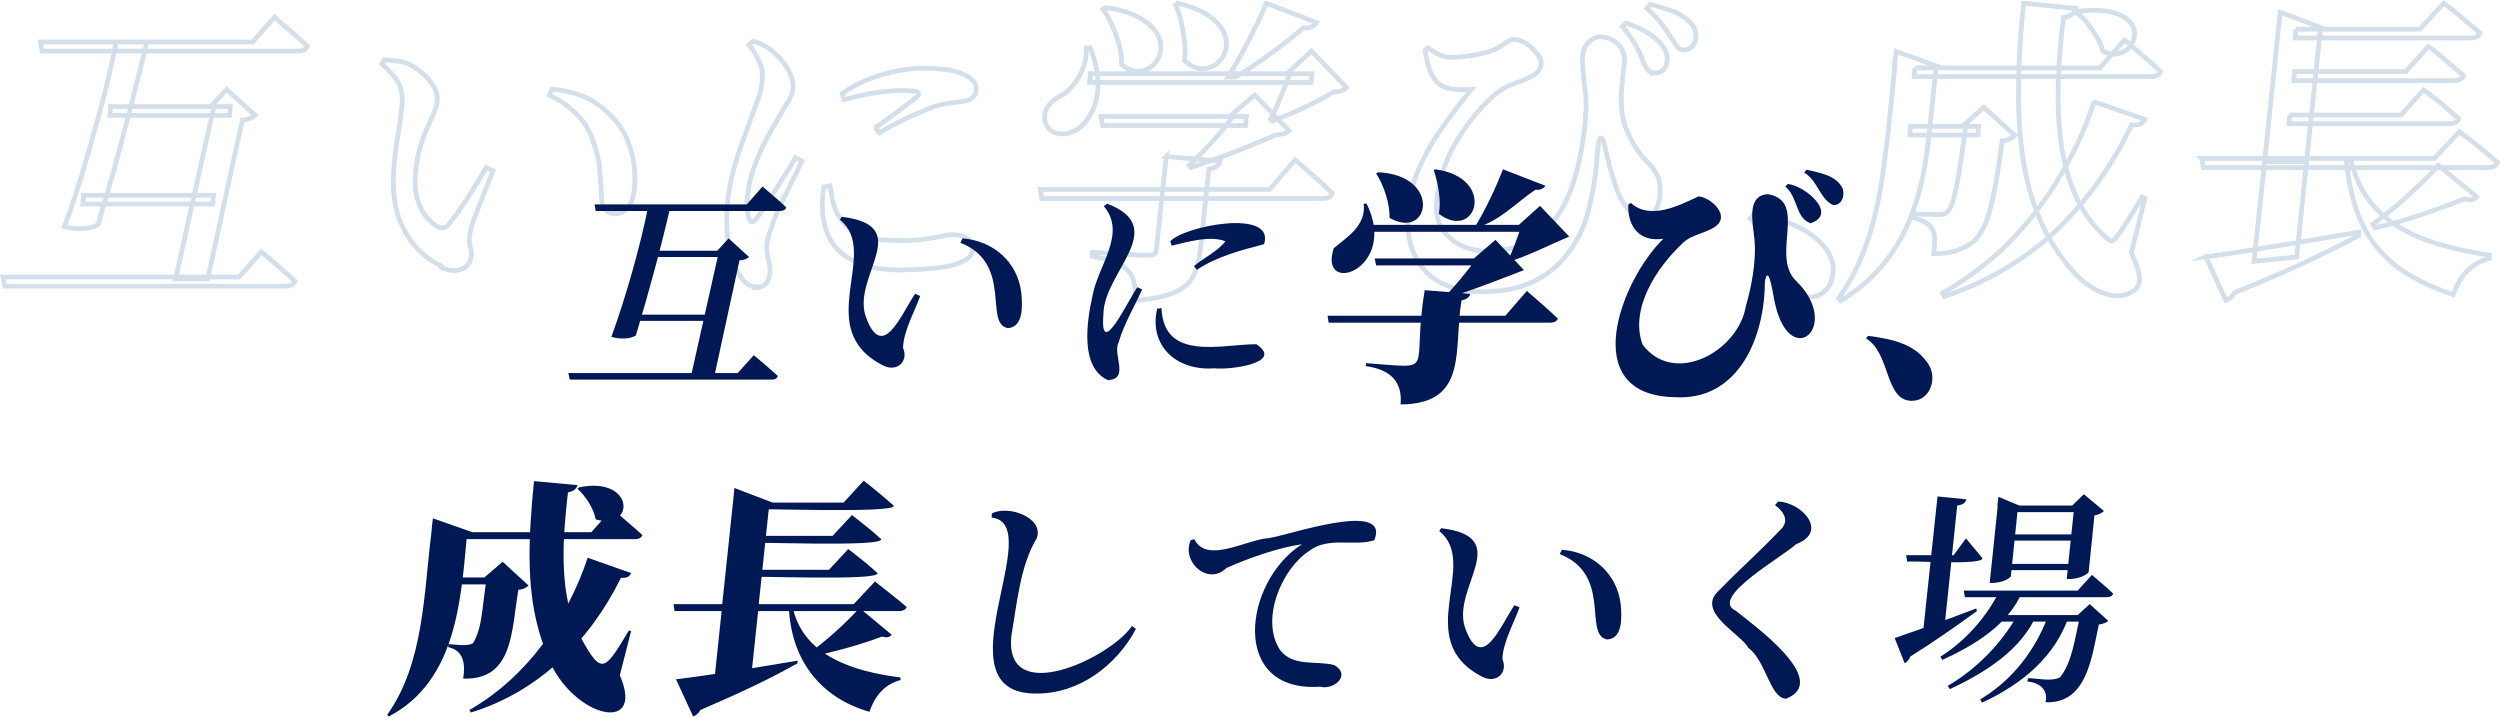
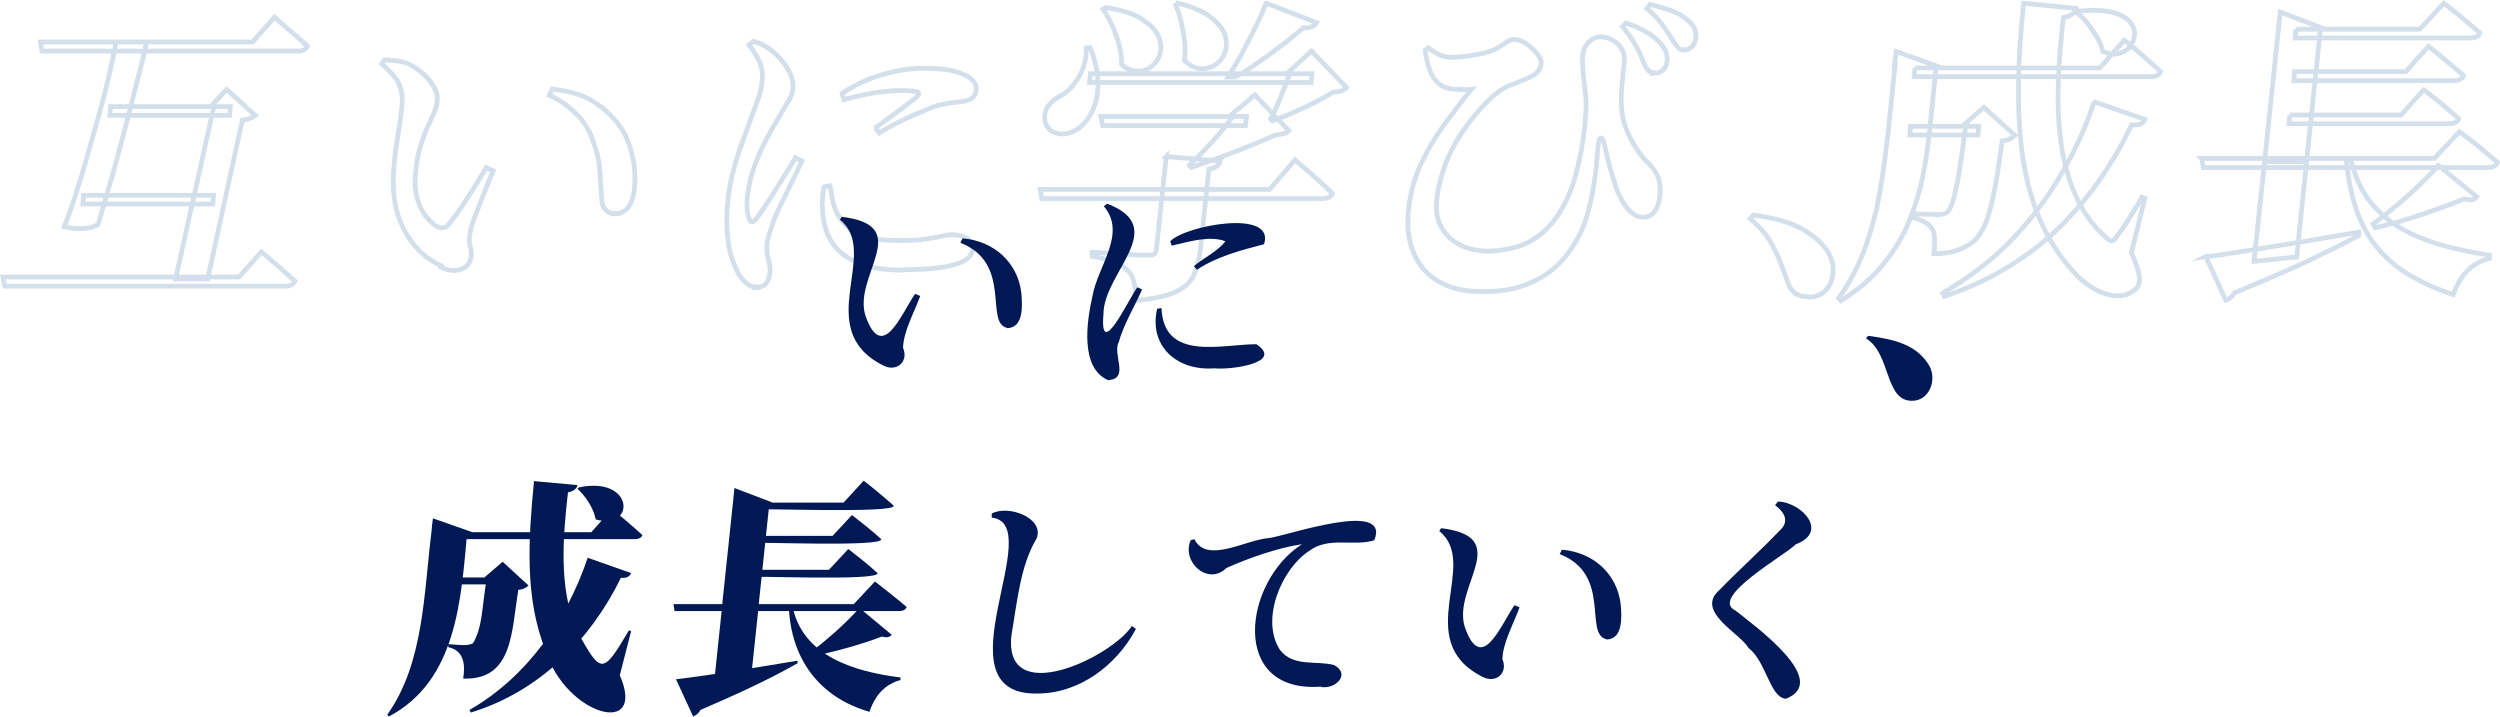
<svg xmlns="http://www.w3.org/2000/svg" id="b" version="1.1" viewBox="0 0 684.9 196.3">
  <defs>
    <style>
      .st0 {
        opacity: .2;
      }

      .st1 {
        fill: #001954;
      }

      .st2 {
        fill: none;
        stroke: #215f9a;
        stroke-miterlimit: 10;
        stroke-width: 1.3px;
      }
    </style>
  </defs>
  <g class="st0">
    <path class="st2" d="M285,51.9h62.8l7-8.1c1.4,1.2,2.6,2.3,3.7,3.2,2.2,1.9,4.4,3.9,6.5,6-.3.9-1.2,1.4-2.6,1.4h-77l-.4-2.5h0ZM297.6,13.1h1.1c1.5,3.8,2.2,7.3,2.1,10.4s-.8,5.7-2,7.8c-1.2,2.1-2.6,3.6-4.2,4.4-1.7,1-3.4,1.2-5.1.8s-2.7-1.5-3.2-3.2c-.3-1.7,0-3.1.9-4.3.9-1.2,2.1-2.2,3.7-2.9,1.7-1,3.3-2.7,4.7-5.1,1.4-2.4,2.1-5,2-7.9ZM298.7,20.2h60.7l-.2,2.4h-60.7l.2-2.4ZM319.5,42.9l14.8,1.2c-.3,1.2-1.3,2-3.1,2.2l-2.4,22.5c-.3,2.6-.9,4.8-1.8,6.7s-2.6,3.4-5,4.5c-2.4,1.1-6,1.9-10.8,2.3,0-1.8-.2-3.4-.5-4.8s-.8-2.5-1.7-3.4c-.9-.9-2-1.6-3.4-2.2s-3.5-1.2-6.4-1.7v-1.1c1.9.1,3.5.2,4.9.3,1.4,0,2.8.2,4.3.3,1.5,0,2.8.2,4,.2,1.2,0,2,0,2.4,0,.7,0,1.3-.1,1.5-.3s.5-.7.5-1.3l2.7-25.4h0ZM301.6,31.9h39.9l-.3,2.5h-39.1l-.5-2.5h0ZM303.1,2.1c4.1.6,7.3,1.6,9.5,3,2.2,1.4,3.8,2.9,4.6,4.5.8,1.6,1,3.2.7,4.7s-1.1,2.8-2.2,3.7c-1.1,1-2.4,1.5-3.9,1.5s-3-.5-4.5-1.8c0-1.8-.2-3.6-.7-5.4-.5-1.8-1.1-3.6-1.9-5.3s-1.6-3.2-2.5-4.5l.8-.4h0ZM322.8.9c4,1,7,2.3,9,3.9s3.3,3.2,3.8,4.8c.5,1.7.5,3.2,0,4.7-.5,1.4-1.4,2.6-2.6,3.4-1.2.8-2.6,1.2-4.1,1.1-1.5-.1-3-.9-4.4-2.2.2-1.8.2-3.6,0-5.4-.2-1.8-.5-3.5-.9-5.2-.4-1.7-.9-3.2-1.5-4.6l.7-.3h0ZM337.8,31.9h-1l7-5.9,9.3,9.8c-.4.4-.9.7-1.4.8-.5.1-1.3.3-2.3.4-2,.9-4.4,1.9-7.1,3-2.8,1.1-5.5,2.2-8.3,3.2-2.5.9-5.1,1.8-7.7,2.7l-.5-.6c1.3-1.2,2.7-2.6,4.2-4.2s3-3.2,4.4-4.9,2.5-3.1,3.4-4.3h0ZM347,.9l13.7,5.3c-.3.5-.7.8-1.3,1.1s-1.4.4-2.3.3c-2.3,2-5.2,4.3-8.6,6.8s-6.7,4.8-10,6.7h-2.1c1.2-1.9,2.5-4,3.8-6.4,1.3-2.4,2.5-4.8,3.7-7.2,1.2-2.4,2.2-4.6,3-6.6h0ZM353.5,20.2h-1l6.8-6.2,9.6,10c-.4.4-.9.7-1.4.9s-1.3.3-2.2.3c-1.4.9-3.1,1.8-5,2.8-1.9,1-3.9,1.9-5.9,2.8s-4,1.7-5.8,2.3l-.5-.5c.6-1.2,1.3-2.5,1.9-4,1.2-2.8,2.3-5.5,3.3-8.3h0ZM405.9,79.9c-3,0-5.9-.4-8.5-1.3s-4.8-2.2-6.7-4.1c-1.8-1.9-3.2-4.2-4.1-7.1s-1.1-6.2-.7-10.2c.5-4.4,1.6-8.5,3.4-12.3,1.8-3.8,3.9-7.4,6.4-10.8,2.5-3.4,4.9-6.6,7.4-9.6-.9.1-2.2.1-3.7,0-1.5,0-2.8-.3-3.6-.6-1.6-.7-2.8-1.9-3.6-3.5-.8-1.7-1.4-3.9-1.8-6.6l.9-.7c1,.8,2,1.4,3,1.9,1.1.5,2.2.7,3.4.7s2.4-.1,4-.3c1.7-.2,3.3-.5,5-.9s3.1-1,4.2-1.7c.9-.6,1.6-1.1,2.1-1.4s1.1-.6,1.9-.6,2.1.4,3.3,1.2c1.1.8,2.1,1.7,2.9,2.7s1.2,1.9,1.1,2.7c0,.8-.4,1.5-.8,2.1s-1.4,1.3-2.8,1.9c-1.3.6-2.8,1.2-4.5,1.8-1.7.6-3.3,1.6-4.9,3-1.6,1.4-3.2,3.1-4.9,5.1s-3.3,4.2-4.8,6.6-2.8,5-3.8,7.9-1.8,5.8-2.1,9c-.3,2.9.1,5.4,1.3,7.5,1.2,2.1,2.9,3.7,5.1,4.8,2.2,1.1,4.8,1.7,7.7,1.7s7.5-.7,10.6-2.2c3-1.5,5.6-3.7,7.8-6.6,2.1-2.9,3.9-6.5,5.2-10.8,1.3-4.3,2.3-9.3,2.9-14.9.1-1.4.2-2.9.3-4.5s0-3.3-.3-5.1c0-.8-.2-1.8-.3-2.9-.1-1.1-.2-2.3-.3-3.5-.1-1.2-.1-2.3,0-3.2.2-1.6.8-2.8,1.8-3.7,1-.9,2.1-1.4,3.3-1.3s2.3.4,3.3,1c1,.6,1.8,1.5,2.4,2.5.5,1.1.8,2.2.6,3.3-.3,2.5-.5,4.8-.7,6.9s-.2,4.2,0,6.2c.1,1.9.6,3.7,1.3,5.5s1.6,3.5,2.6,5c1,1.6,2.1,3,3.4,4.2,1,1,1.9,2.2,2.5,3.5s.9,3.3.6,5.7c-.2,1.6-.6,2.9-1.4,4s-1.8,1.6-3.1,1.6-2.4-.5-3.4-1.4-1.9-2.1-2.6-3.5c-.6-1-1.2-2.3-1.7-4s-1.1-3.4-1.6-5.3c-.5-1.9-.9-3.8-1.3-5.5-.3-1.4-.6-2-1-2s-.6.8-.8,2.3c-.1,1.1-.3,2.6-.4,4.6s-.5,4.2-.9,6.8c-.4,2.5-1,5.1-1.8,7.8-.6,2.2-1.6,4.5-3,6.9s-3.1,4.7-5.4,6.8-5,3.8-8.3,5c-3.3,1.3-7.2,1.9-11.8,1.9h0ZM453.3,20c-.8,0-1.4-.3-1.9-.9-.4-.5-.9-1.3-1.3-2.4-.5-1.3-1.1-2.8-2-4.3s-2-3.2-3.6-5.1l1-1c2,.7,3.9,1.5,5.6,2.5,1.7,1,3,2.1,4,3.3.7.9,1.2,1.6,1.4,2.4.2.7.3,1.5.2,2.3-.1,1.1-.5,1.9-1.2,2.5-.7.5-1.5.8-2.3.8h0ZM461.3,13.7c-.8,0-1.3-.3-1.8-.9s-.9-1.3-1.5-2.2c-.6-1-1.5-2.3-2.5-3.7-1-1.4-2.5-3-4.3-4.6l.9-1.1c2.4.6,4.4,1.2,6,1.8,1.7.6,3.1,1.5,4.3,2.6,1,.8,1.6,1.6,1.9,2.4.3.9.4,1.6.3,2.3-.1.9-.4,1.7-1,2.4s-1.4,1-2.4,1ZM495.3,81.3c-1.4,0-2.5-.3-3.4-.9-.9-.6-1.6-1.6-2.1-3-.6-1.6-1.2-3.4-1.9-5.2s-1.7-3.9-2.9-6-3.1-4.2-5.5-6.3l.8-1c5.9.8,10.5,2.1,13.7,4,3.2,1.9,5.6,4,7,6.5.6,1.1.9,2.1,1.1,3s.1,1.8,0,2.8c-.2,1.8-.9,3.3-2.1,4.5-1.2,1.2-2.8,1.7-4.6,1.7h0ZM519,18.6v-.9c0,0,.5-3.6.5-3.6l12.5,4.5h-1.6l-1.9,18.4c-.4,3.4-.9,7.2-1.7,11.2s-2,8.1-3.7,12.2c-1.6,4.1-4,8.1-7,11.8-3,3.8-7,7.2-11.8,10.2l-.6-.7c3.2-4.4,5.6-9.2,7.4-14.2,1.8-5,3.1-10.2,4-15.4.9-5.2,1.5-10.3,2.1-15.2l1.9-18.4h0ZM523.4,34.6h18.7l-.2,2.4h-18.7l.2-2.4ZM524.6,18.6h50.7l6.7-7.6c1.4,1.1,2.6,2.1,3.6,3,1,.9,2.1,1.8,3.2,2.8,1.1,1,2.2,1.9,3.1,2.8-.3.9-1.2,1.4-2.5,1.4h-65l.2-2.4h0ZM538.5,34.6h-.9l5.9-5.2,8.5,7.7c-.3.3-.8.7-1.3.9-.6.3-1.3.5-2.2.6-.8,6.2-1.6,11.3-2.4,15s-1.6,6.6-2.6,8.6c-1,2-2.1,3.5-3.6,4.5-1.3.9-2.8,1.6-4.4,2.1-1.7.5-3.5.7-5.7.7.2-1.5.2-2.8.2-4s-.2-2.2-.7-2.8c-.4-.7-1.1-1.4-1.9-1.8s-1.8-.9-3-1.2v-1.1c.7,0,1.5,0,2.3.1h2.5c.8.1,1.5.1,1.9.1,1,0,1.8-.2,2.3-.6.9-.7,1.7-2.9,2.5-6.6.8-3.6,1.6-9.3,2.6-16.9h0ZM573.5,27.8l14.1,4.9c-.2.5-.6.9-1.1,1.2s-1.3.4-2.5.3c-2.2,4.6-4.8,9.2-7.9,13.8s-6.7,9-10.8,13.2c-4.1,4.2-8.9,8-14.3,11.4s-11.5,6.3-18.3,8.6l-.5-.9c5.5-3.2,10.5-6.8,15-10.8,4.4-4,8.3-8.4,11.7-13,3.4-4.6,6.3-9.4,8.8-14.2,2.5-4.9,4.5-9.7,6-14.4h0ZM554.6.9l14.1,1.4c-.1.6-.4,1.1-.9,1.5s-1.3.8-2.5,1c-.7,5.8-1.2,11.6-1.4,17.4s0,11.3.7,16.6c.7,5.3,2,10.2,4,14.7s4.8,8.4,8.4,11.6c.6.6,1.1.9,1.5.9s.9-.4,1.4-1.2c.9-1.1,2-2.7,3.3-4.8s2.6-4.1,3.6-6l.8.3-3.7,15c1.3,2.8,2,4.9,2.2,6.5s-.3,2.7-1.1,3.5c-1.3,1-2.6,1.6-4,1.7-1.5.1-2.9,0-4.4-.6-1.5-.5-2.9-1.2-4.2-2.1-1.3-.9-2.4-1.8-3.3-2.7-4.3-4.5-7.7-9.6-10.1-15.1-2.4-5.5-4-11.5-4.9-17.8-.9-6.4-1.2-13.1-1.1-20.1s.6-14.3,1.4-21.7h0ZM569.8,3c3.8-.3,6.8-.2,9,.4,2.2.6,3.8,1.5,4.7,2.6.9,1.1,1.4,2.3,1.3,3.5s-.5,2.3-1.3,3.3c-.8,1-1.9,1.6-3.2,1.9-1.3.3-2.7,0-4.2-.6-.3-1.3-.8-2.6-1.6-3.9s-1.6-2.5-2.5-3.7-1.9-2.1-2.9-2.9l.7-.6h0ZM603.1,43.4h63.8l6.9-7.3c1.4,1,2.6,2,3.7,2.8s2.2,1.8,3.4,2.8,2.3,1.9,3.3,2.8c-.3.9-1.2,1.4-2.6,1.4h-78l-.4-2.4h0ZM604.1,70.4c2.4-.3,5.8-.8,10.2-1.5s9.3-1.5,14.8-2.4,11.2-1.9,17.1-2.9v.9c-3.5,2-8.1,4.2-13.5,6.8s-12.3,5.5-20.5,8.9c-.3.5-.7,1-1.1,1.3s-.9.7-1.3.8l-5.5-12h0ZM620.5,43.4h11.5l-2.8,27-11.7,1.2,3-28.2h0ZM624.2,8l.5-4.7,12.3,4.7h-1.3l-3.8,36.3h-11.5l3.8-36.3ZM627.3,31.5h30.5l6.2-6.9c1.3,1,2.5,1.9,3.5,2.7s2,1.6,3.1,2.6c1.1,1,2.1,1.8,3,2.6-.3.9-1.2,1.4-2.6,1.4h-43.9l.2-2.4ZM628.6,19.6h30.5l6.2-6.9c1.3,1,2.5,1.9,3.5,2.8s2,1.7,3.1,2.6c1.1.9,2.1,1.8,3,2.6-.3.9-1.2,1.4-2.6,1.4h-43.9l.2-2.4ZM629,8h33.9l6.6-7.1c1.4,1,2.6,2,3.6,2.8s2.1,1.8,3.2,2.7,2.2,1.8,3.1,2.6c-.3.9-1.2,1.4-2.6,1.4h-48l.2-2.4h0ZM644,43.5c1,4.4,2.6,8.2,5,11.3,2.3,3.1,5.2,5.6,8.5,7.6,3.3,1.9,7.1,3.5,11.3,4.7s8.6,2.1,13.2,2.8v.9c-4.8,1.2-8,4.5-9.9,9.9-4.3-1.4-8.1-3.1-11.4-5-3.4-1.9-6.3-4.3-8.8-7.1s-4.5-6.2-6-10.2c-1.5-4-2.5-8.8-3.1-14.3l1.2-.6ZM668,45.3l10.5,8.6c-.3.4-.8.7-1.2.8-.5.1-1.2,0-2.2-.2-3.2,1.3-7,2.7-11.4,4.2-4.4,1.5-8.7,2.7-13,3.7l-.6-1c2.1-1.5,4.3-3.3,6.6-5.2s4.4-3.9,6.4-5.8,3.6-3.6,4.9-5.1h0Z" />
    <path class="st2" d="M.8,75.9h64.7l6.1-6.9c1.2,1,2.3,1.9,3.3,2.8,1,.8,2,1.7,3,2.6,1,.9,2,1.8,2.9,2.6-.3.9-1.2,1.4-2.6,1.4H1.3l-.5-2.5ZM11.1,11.5h58.1l6-6.8c1.2,1.1,2.3,2,3.2,2.8s1.9,1.6,2.9,2.5c1,.9,2,1.8,2.9,2.6-.3.9-1.2,1.4-2.6,1.4H11.5l-.4-2.5ZM31.7,11.5h8.5c-.5,2.5-1.2,5.4-2.1,8.7s-1.7,6.9-2.7,10.7-2,7.5-3,11.3-2,7.3-3,10.6c-1,3.3-1.8,6.2-2.5,8.7-1,.6-2.3,1-4,1.1-1.7.1-3.5,0-5.3-.5.9-2.2,1.9-5,3-8.4,1.1-3.4,2.2-7,3.3-10.9s2.2-7.8,3.3-11.7,2-7.5,2.8-11,1.4-6.3,1.8-8.6h0ZM23,53.5h35.5l-.2,2.4H22.7l.2-2.4h0ZM30.4,29.2h32.7l-.2,2.4H30.1l.2-2.4ZM58.6,29.2h-.9l4.4-4.7,7.8,7.1c-.4.3-.8.6-1.3.8s-1.2.4-2.2.5l-9.5,43.5h-8.8l10.5-47.2h0ZM121,72.9c-1.6-.7-3.3-1.8-4.9-3.1s-3.1-3.1-4.4-5.1c-1.3-2.1-2.4-4.5-3.1-7.3s-1-6.1-.8-9.8c.2-3.3.5-6.5,1.1-9.8s.9-6.1,1.2-8.7c.2-1.6.1-3-.2-4.3s-.8-2.5-1.7-3.6-2.1-2.4-3.6-3.7l.7-1.1c1.1,0,2.2.2,3.4.3,1.2.1,2.3.4,3.4.9,1.2.6,2.4,1.4,3.7,2.5,1.2,1.1,2.2,2.2,3,3.6.8,1.3,1.1,2.6,1,3.9-.1,1-.4,2.1-.9,3.3-.5,1.2-1.1,2.5-1.8,4s-1.3,3.2-1.9,5.1-1,4.1-1.3,6.7c-.3,3-.2,5.5.4,7.6.6,2.1,1.4,3.8,2.5,5.1s2.1,2.2,3,2.7c.6.3,1.2.4,1.7.3s1.1-.4,1.5-1c1.6-2,3.3-4.4,5.1-7.2,1.8-2.8,3.5-5.5,5.1-8.3l1.9.9c-.9,2.1-1.7,4.2-2.6,6.4s-1.6,4.2-2.3,5.9-1.1,3.2-1.3,4.1c-.3,1.5-.4,2.6-.3,3.3.1.7.3,1.3.4,1.8.1.5.2,1.1.1,1.9-.2,1.7-1,2.8-2.6,3.5s-3.4.5-5.6-.4h0ZM168.2,58.5c-.8,0-1.5-.3-2.1-.8-.6-.5-1-1.3-1.2-2.4-.1-1.3-.2-2.7-.3-4.4s-.2-3.5-.4-5.5c-.2-2-.8-4.1-1.6-6.4-.9-2.9-2.4-5.5-4.5-7.6s-4.6-4-7.6-5.3l.8-1.7c4.2.5,7.6,1.4,10.2,2.8s4.8,3.3,6.8,5.5c1.5,1.7,2.8,3.6,3.6,5.7s1.5,4.4,1.8,6.7.3,4.5.1,6.6c-.2,2.2-.8,3.9-1.7,5.1s-2.2,1.8-3.9,1.8h0ZM207.1,78.6c-.9,0-1.8-.3-2.6-1s-1.5-1.5-2.1-2.5c-.8-1.4-1.5-3.1-2.1-5-.6-2-.9-4.2-1.1-6.8-.2-2.5-.1-5.3.2-8.3s.8-5.8,1.6-8.5c.7-2.7,1.5-5.2,2.4-7.6s1.6-4.4,2.2-6.1c.8-2.1,1.5-4,2.1-5.7s1-3.5,1.1-5.1c.2-1.8,0-3.5-.8-5.1-.7-1.7-1.7-3.2-2.8-4.6l1.2-1c1.1.3,2.1.7,2.9,1.2.8.4,1.7,1,2.4,1.6.7.6,1.6,1.4,2.5,2.5.9,1.1,1.7,2.3,2.3,3.6.6,1.4.9,2.8.7,4.2-.1,1.1-.5,2.2-1.2,3.3s-1.7,2.8-2.9,4.9c-1.1,1.8-2.2,3.8-3.4,6-1.2,2.3-2.2,4.7-3.1,7.2-.9,2.5-1.5,5.1-1.8,7.7-.2,1.8-.2,3.1-.1,4.1.1.9.3,1.7.5,2.2.4,1.3,1.1,1.3,2.1,0,.6-.8,1.4-1.9,2.3-3.3s1.9-2.9,2.9-4.5,2-3.3,3-4.8,1.8-2.9,2.4-4l1.8.9c-.5,1.2-1.2,2.5-1.9,4-.8,1.5-1.5,3.1-2.3,4.7s-1.5,3-2.1,4.3c-.6,1.3-1.1,2.4-1.4,3.2-.5,1.5-.9,2.8-1.3,3.9-.3,1-.5,1.9-.6,2.6-.1,1.4,0,2.8.4,4.2.4,1.4.6,2.7.4,3.9-.3,2.6-1.6,3.9-3.9,3.9h0ZM247.5,74c-5,0-9.1-.6-12.2-1.9-3.2-1.3-5.5-3-7.1-5.3s-2.5-5-2.8-8.2c-.1-1.3-.2-2.6-.1-3.9s.2-2.4.4-3.5l1.7-.3c.2,1,.4,2.2.6,3.5s.6,2.4,1,3.4c.9,1.8,2,3.3,3.3,4.5,1.3,1.2,3.1,2.1,5.3,2.7s5.1.9,8.7.9,5.4-.1,7.3-.4,3.4-.6,4.5-.8c1.1-.3,2-.4,2.6-.4,1,0,2,.1,2.9.4.9.3,1.7.7,2.2,1.3s.8,1.3.7,2.2c-.2,1.6-1.1,2.7-2.9,3.5s-4,1.4-6.8,1.7c-2.8.3-5.8.5-9.1.5h0ZM239.7,35.1l4.4-3.2c1.5-1.1,2.9-2.1,4.2-3.1,1.3-1,2.2-1.7,2.8-2.2.4-.4.6-.7.6-1s-.3-.5-1.1-.6-2.2-.2-4.2-.2c-1.5,0-3.5.2-5.9.5-2.5.3-5.6,1-9.3,2l-.5-1.7c2.5-1.7,5-3,7.6-4,2.6-1,5.2-1.7,7.7-2.2s4.8-.7,6.9-.7c3,0,5.4.2,7.2.5s3.4.9,4.7,1.6c1.1.6,1.8,1.2,2.2,1.9s.5,1.4.4,2c0,.9-.4,1.5-.9,2-.5.5-1.3.8-2.2,1-1.2.2-2.5.3-3.9.5-1.4.2-2.9.5-4.5,1-1.3.5-2.8,1.2-4.6,1.9s-3.5,1.6-5.3,2.5c-1.8.9-3.5,1.8-5.1,2.8l-1.1-1.4h0Z" />
  </g>
  <g>
-     <path class="st1" d="M155.6,102.2h46.5l4.4-4.9c2.3,1.9,4.4,3.7,6.6,5.7-.2.7-.8,1-1.8,1h-55.2l-.4-1.8ZM162.9,56h41.7l4.3-4.9c2.3,2,4.4,3.7,6.5,5.7-.2.7-.8,1-1.8,1h-50.4l-.3-1.8ZM177.7,56h6.1c-2.6,11.5-6.2,24.6-9.6,35.9-1.8,1.1-4.5,1-6.7.4,4-11.1,7.9-24.7,10.2-36.3ZM171.5,86.2h25.5l-.2,1.7h-25.5l.2-1.7ZM176.8,68.7h23.5l-.2,1.7h-23.5l.2-1.7ZM197.1,68.7h-.6l3.1-3.4,5.6,5.1c-.8.7-1.4.8-2.6.9l-6.8,31.3h-6.4l7.6-33.9Z" />
    <path class="st1" d="M241.9,100.1c-19.7-10-.5-30.9-11.8-39.9l.5-.8c20.1,2.4,3,16,6.5,27.1,4.6,13.1,9.8-.5,13.6-6l1.4.6c-1.6,4.4-4.6,9.7-4.7,14.2,1.6,3.7-1.7,6.8-5.5,4.8ZM275.8,89.8c-6.1-1.6,1.6-17.7-12.7-23.3l.6-1.2c8.6.7,15.1,6.6,16.1,14.9.3,3.5.7,9.6-3.9,9.7Z" />
    <path class="st1" d="M303.7,104.2c-7.9-3.3-6-16.1-4.4-23.1,1.4-8.2,9.5-17.1,3.1-24.6l.9-.7c17.4,6.6-1,18.8-1,30.3-1.1,13.2,7-4.4,9.3-7.4l1.3.6c-2,4.5-5.1,9.7-6.4,14.4-1.8,3.3,2.9,9.9-2.6,10.4ZM332.7,100.9c-10.4.8-18-6.2-15.7-16.3l1.2-.2c.6,14.7,16.5,9.9,26,9.9,7.8,5.2-7.5,7.1-11.5,6.6ZM327.1,72.9c2.6-2.2,6.7-4.2,8.6-6.8-4.2-1.6-9.6,0-14.7,1.2l-.4-1.2c4-4.3,28.9-9,25.7.8-6.1,1.6-12.8,3.3-18.4,7l-.8-1Z" />
-     <path class="st1" d="M363.6,86.5h48.8l5.9-6.8c3,2.6,5.8,5,8.5,7.6-.3.7-1,1.1-2.1,1.1h-60.7l-.3-1.9ZM373.6,55.8h.8c8.9,18-13.4,25.6-9,12.2,3.7-3.1,8.9-6.2,8.2-12.2ZM390.3,79.5l12.5,1c-.2.9-1,1.5-2.4,1.8-2.3,13,2.2,28.4-16.7,28.5.6-6.5-3.1-9.6-9.5-10.5v-.8c19.9,1.3,12.3,3.3,16.1-20ZM374.4,61.6h47.3l-.2,1.9h-47.3l.2-1.9ZM376.6,70.8h31.2l-.2,1.9h-30.6l-.4-1.9ZM377.6,47.2c17.4.8,14.2,18.8,3.1,12.5,0-4.2-1.5-8.7-3.7-12.2l.6-.3ZM393.3,46.4c16.8,2.3,11.2,19.9.9,12.2.6-4-.2-8.3-1.4-12l.6-.3ZM404.6,70.8h-.8l5.9-5.1,7.8,8.3c-6.5,2.5-14.6,5.7-21.5,7.8l-.3-.4c2.9-3,6.4-7.2,8.8-10.6ZM411.8,46.4l11.6,4.5c-.6.9-1.6,1.2-2.8,1.1-4.7,3.1-10.8,9.5-16.6,10.3,2.9-4.7,5.8-10.9,7.8-16ZM416.8,61.6h-.7l5.8-5.2,8,8.4c-5,2.1-11,5.2-16.5,6.9l-.3-.3c1.4-2.9,2.8-6.7,3.7-9.7Z" />
-     <path class="st1" d="M458.4,108.8c-26.2-.8-14.5-31.8-2.7-43.4-6.2,1-9.9-3-9.6-9.4l.7-.4c5.2,4.8,13.3.7,18.5-1.8,3,.2,8,4.4,5.5,7.5-2.4,2.6-7.3,2.6-10,5.5-6.9,6.5-14.4,17.8-10.8,27.6,8.5,11.4,26.1,2.1,28.3-10.5,1.5-5.3,3-12.5,2.3-18.8-.4-3.9-2.2-11.6,3.7-11.9,11.1,1.8.8,16.7,7.6,23.6,13.4,12.8-2.4,25.9-6,4.4-.3-1.5-1.5-9.1-2.4-4,0,14.8-7,32.9-25,31.6ZM495.9,61.1c-4-1.4-3.3-7.1-6.8-10l.7-.7c4.8.5,13.9,8.3,6.1,10.8ZM502.3,56.2c-3.6-1.4-4.2-6.6-8-8.9l.6-.8c3.8.9,8.1,1.5,9.9,5.1.7,2-.2,4.6-2.5,4.6Z" />
    <path class="st1" d="M523.5,109.8c-7.2-.3-5.5-13-12.3-17.1l.6-.7c7.5,1,13.3,2.5,16.7,8.1,2.3,4,0,9.9-4.9,9.7Z" />
  </g>
  <g>
    <path class="st1" d="M118.2,145.8c0-.4.3-3.3.4-3.8l10.8,3.8h-1.4c-1.7,18.3-2.8,40.7-21.5,50.5l-.4-.5c10.1-14.2,10-33.5,12.1-50ZM122.1,158.2h14.4l-.2,1.9h-14.4l.2-1.9ZM123,145.8h39l5.7-6.4c2.9,2.5,5.6,4.7,8.3,7.2-.3.7-.9,1.1-2.1,1.1h-51.1l.2-1.9ZM133.4,158.2h-.7l5-4.3,7.1,6.5c-.7.7-1.6,1.1-2.8,1.2-1.9,11.3-1.4,24.8-15.1,24.3.6-3.9.2-7.7-4.1-8.6v-.8c2.1,0,5.1.7,6.8-.3,2.7-4.6,2.4-10.1,3.8-18.1ZM161,152.8l11.9,4.2c-.5,1.1-1.3,1.4-2.8,1.3-8.3,17-22.4,31.2-41.1,36.9l-.4-.7c15.8-9,26.8-24.9,32.4-41.7ZM146.2,131.8l12,1.1c-.3,1.2-1.2,1.7-2.6,2-1.4,12.3-2.5,25.8,2.2,37.4,6.9,12.6,7.2,12.7,14.5.4l.6.2-3.1,12.1c7.5,17.2-14.8,11-20.3-6.7-5.9-14.6-4.7-30.9-3.2-46.6ZM158.7,133.5c15.2-3.1,15.4,11.9,4.5,8.8-.6-3.1-2.7-6.3-5-8.4l.5-.4Z" />
    <path class="st1" d="M184.4,165.5h49.5l5.8-6.2c3,2.4,5.8,4.5,8.7,7-.3.7-.9,1.1-2.1,1.1h-61.5l-.3-1.9ZM185.1,186.1c10.2-1.2,22.5-3.3,33.4-5.1v.7c-8.1,4.6-16.2,8.3-26.6,12.8-.4.8-1.2,1.5-2,1.8l-4.7-10.2ZM197.9,165.5h10l-2.2,20.8-10.1,1.1,2.3-21.9ZM200.8,137.7l.4-4,10.5,4h-.9l-3,28.4h-10l3-28.4ZM203.8,156.1h23.3l5.3-5.7c2.8,2.2,5.4,4.2,8,6.6.8,2.3-35.8.6-36.7,1.1l.2-1.9ZM204.8,146.8h23.3l5.3-5.7c2.8,2.2,5.4,4.2,8,6.6.8,2.3-35.8.6-36.7,1.1l.2-1.9ZM205,137.7h26.1l5.5-6c2.9,2.2,5.5,4.4,8.2,6.8,1.4,2.3-39.5.6-40,1.1l.2-1.9ZM217,165.5c2.5,14.3,17.1,18.5,29.7,20.1v.7c-4.1,1.1-6.9,4-8.5,8.7-13.7-3.9-21.6-14.5-22.1-29l.9-.5ZM235.5,166.6l8.8,7.3c-.7.8-1.5.8-2.7.5-5.5,2.1-13.6,4.4-19.7,5.5l-.5-.7c4.7-3.5,10.3-8.4,14.1-12.7Z" />
    <path class="st1" d="M284,190c-27.6.3,3.3-46.4-12.3-48.2v-1.1c4.5-2.5,14.5,1.2,12.3,6.8-4.5,7.4-5.4,17.9-6.9,26.5-2.3,20.1,27.1,6.3,33-2.5l1.1.8c-5.3,10-15.6,17.8-27.3,17.7Z" />
    <path class="st1" d="M362,188.1c-25.4,2-21.3-28.9-5.3-39-6.5.9-14.9,3.9-20.7,6.5-5.1,5-12.4-1.7-9.8-7.6l1-.3c3.4,6.9,14.2.1,20.5-.3,5.1-.7,33.4-10.6,28.8.6-5.5,1.8-12.5-1.1-17.8,2.9-7.6,4.9-13.5,18.9-8,27.2,3.6,4.7,10.1,2.8,14.8,4.1,4.6,2.5.4,6.7-3.6,6Z" />
    <path class="st1" d="M406.1,185.4c-19.7-10-.5-30.9-11.8-39.9l.5-.8c20.1,2.4,3,16,6.5,27.1,4.6,13.1,9.8-.5,13.6-6l1.4.6c-1.6,4.4-4.6,9.7-4.7,14.2,1.6,3.7-1.7,6.8-5.5,4.8ZM440,175.1c-6.1-1.6,1.6-17.7-12.7-23.3l.6-1.2c8.6.7,15.1,6.6,16.1,14.9.3,3.5.7,9.6-3.9,9.7Z" />
    <path class="st1" d="M489.1,191.4c-4.2-.4-5.3-10.3-10.1-13.9-2.2-4-14.8-10-7.9-15.9,5-5.2,11.5-11,16.4-16.2,2.8-2.4,1.5-5-1.2-7l.8-1c6.5.2,14,8.3,4.9,11.7-2.9,3-24,14.7-16.5,18.2,5.1,4.1,26.4,19.4,13.6,24.2Z" />
-     <path class="st1" d="M519.1,174.8c6.7-2.3,15.2-5.4,22.3-8.1l.2.7c-5.5,4-11.6,8.3-18.3,12.5-.2.7-.8,1.5-1.5,1.8l-2.7-6.8ZM522.3,152.1h12.9l3.4-4.6c1.6,1.9,3,3.6,4.5,5.4.3,2.1-19.6.6-20.6,1l-.3-1.8ZM530.8,136l7.9.8c-.3,1.1-1.1,1.5-2.5,1.7l-3.6,34.3-5.9,1.7,4.1-38.5ZM547.7,161.9h6.4c-3.7,9.1-13,14.8-22,18.9l-.5-.9c6.9-4.3,12.7-11,16.2-18ZM552.7,168.5h5.2c-4.2,9.6-14.1,15.8-23.7,20.3l-.6-.9c7.9-4.6,14.7-11.6,19.1-19.4ZM538,161.8h31.2l3.9-4.3c2,1.7,3.9,3.3,5.8,5.1-.2.7-.8,1-1.8,1h-38.8l-.3-1.8ZM561.2,168.5h5.7c-3.8,11.4-12.9,18.9-23.9,24l-.5-.9c9-5.4,15.1-13.5,18.7-23.1ZM547.2,138.5l.3-2.4,5.7,2.4h18.1l-.2,1.8h-18.4l-1.8,17.6c-1.2,1.4-3.9,1.9-5.8,1.8l2.2-21.1ZM547.2,168.5h25.3l-.2,1.8h-26.6l1.5-1.8ZM548.3,154.5h21.5l-.2,1.7h-21.5l.2-1.7ZM549.2,146.4h21.3l-.2,1.7h-21.3l.2-1.7ZM569.8,168.5h-.6l3.3-3,5.1,4.6c-.5.5-1.4.8-2.6,1-2,9.2-3.3,21.7-14.6,21.3.8-3.5-1.7-5.4-5-5.7l.2-.9c2.6,0,6.3,1,8.7-.2,3.3-3.9,4.1-10.4,5.6-17.2ZM568.3,138.5h-.6l3.2-3.1,5.5,4.6c-.6.6-1.7,1.1-2.6,1.2l-1.6,15.6c-1.2,1.3-4.1,2-6,1.8l2.1-20.2Z" />
  </g>
</svg>